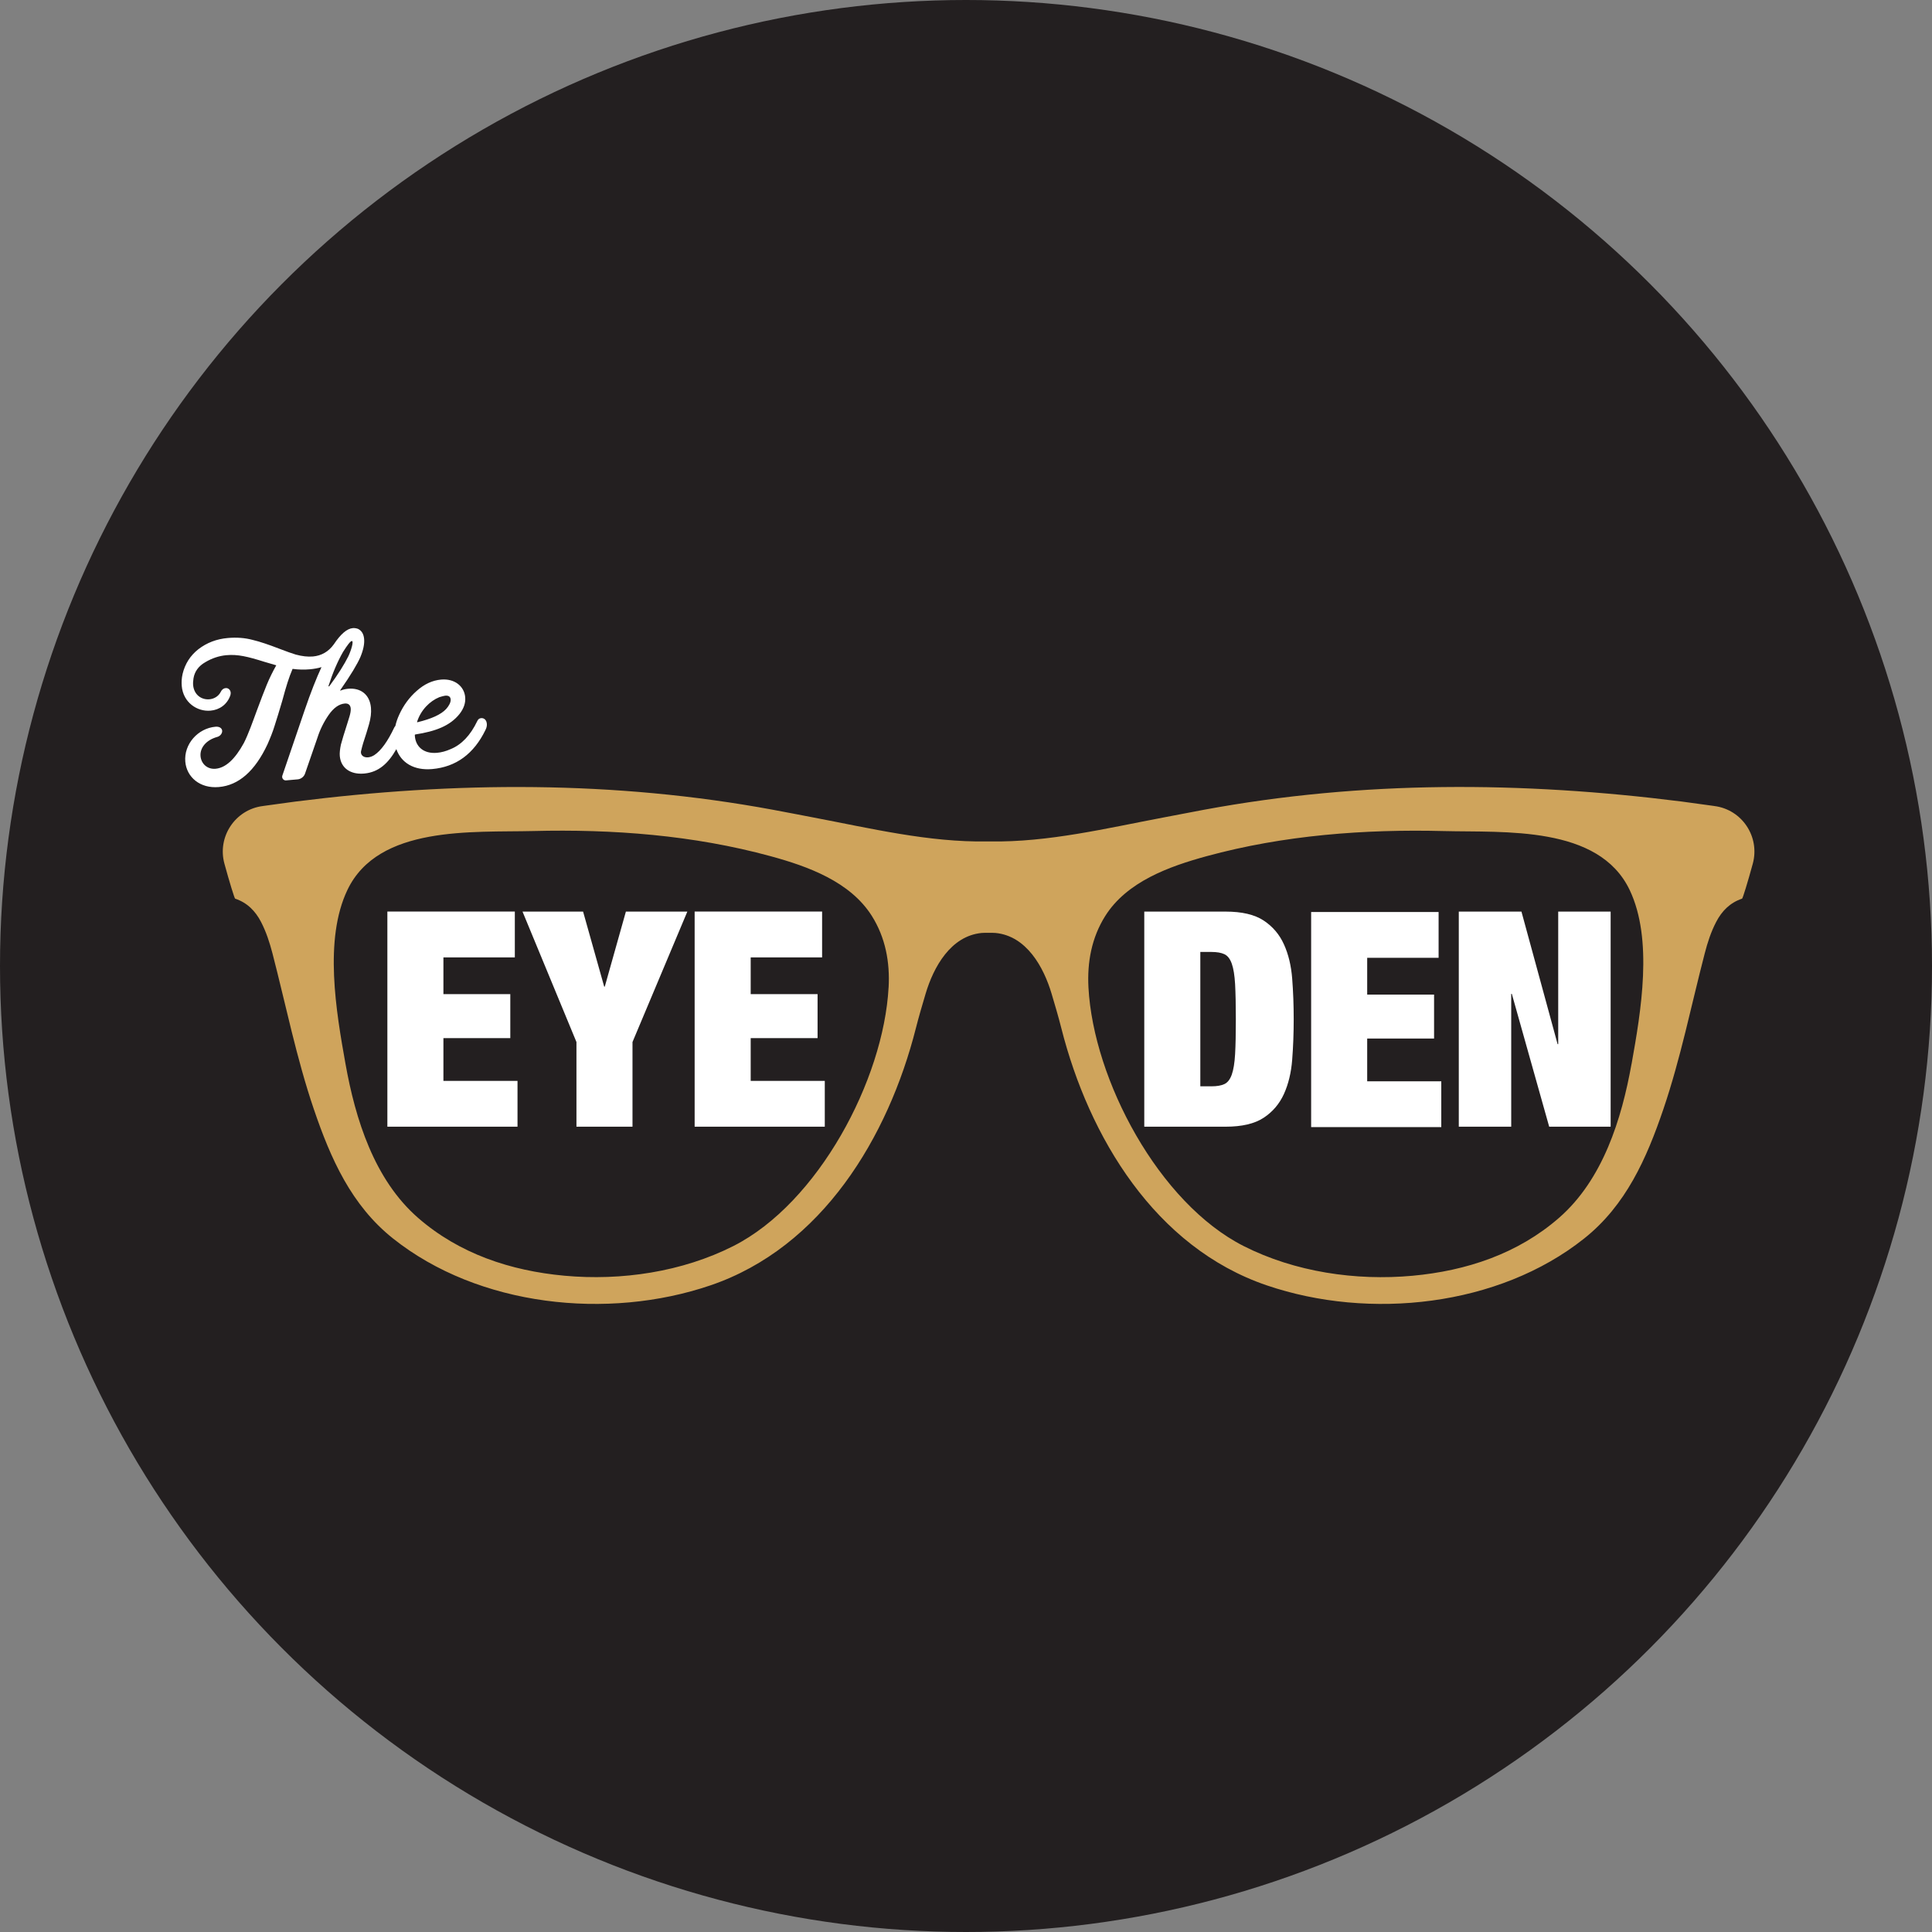
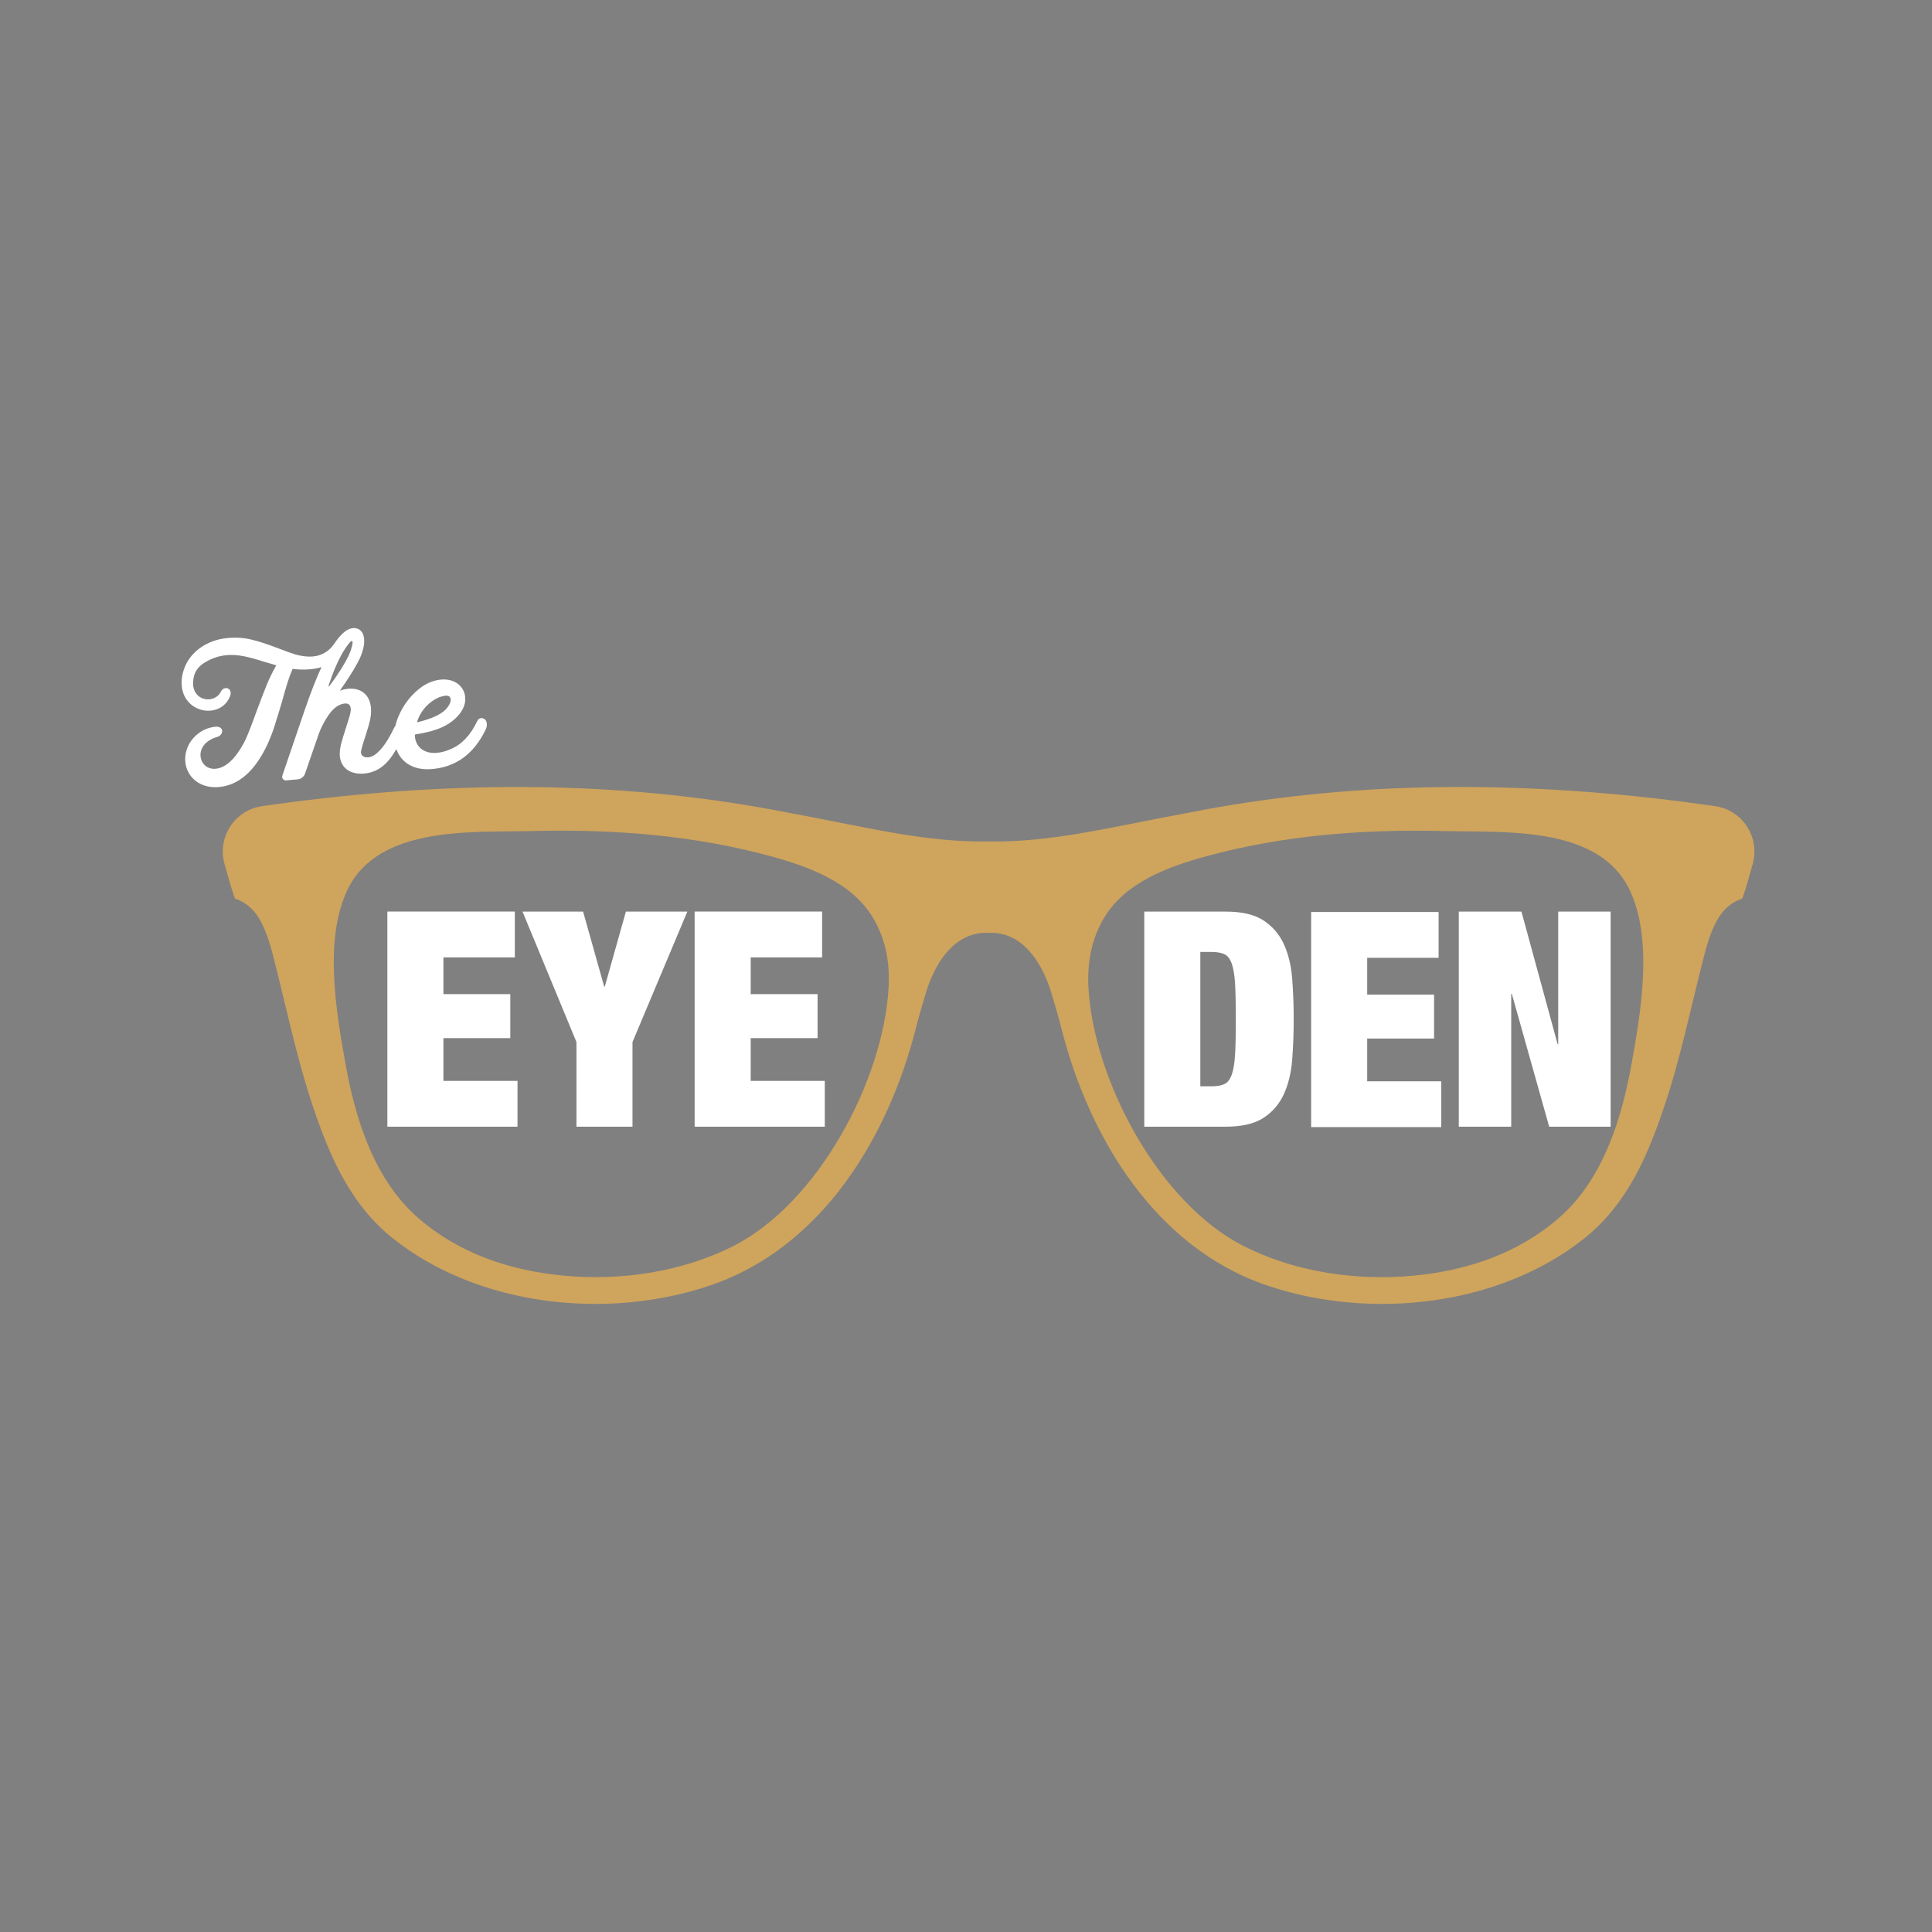
<svg xmlns="http://www.w3.org/2000/svg" viewBox="0 0 576 576">
  <rect x="0" y="0" width="576" height="576" fill="#808080" stroke="none" />
-   <circle cx="288" cy="288" fill="#231f20" r="288" />
  <path d="m145.13 215.72c-.09-1.08-.83-1.69-1.68-1.62-.57.05-.94.37-1.17.9-2.02 4.22-4.68 7.02-7.93 8.34-1.43.64-2.76.98-4.06 1.1-4.02.35-6.49-1.88-6.62-5.29-.01-.11.04-.17.21-.19 5.85-.91 10.27-2.5 13.14-6.12 1.28-1.65 1.82-3.3 1.67-4.99-.28-3.22-3.12-5.6-7.19-5.24-2.6.23-5.01 1.35-7.28 3.38-2.22 1.96-3.95 4.34-5.19 7.07-.53 1.13-.91 2.26-1.16 3.38-.12.13-.23.27-.32.45-1.97 4.16-3.95 6.9-5.94 8.22-.59.39-1.26.62-1.88.68-1.13.1-2.03-.45-2.12-1.41-.02-.23.02-.46.11-.75.24-1.11.77-2.86 1.54-5.15l.75-2.52c.52-1.81.72-3.43.59-4.95-.35-4.02-3.15-5.99-6.77-5.67-.85.07-1.63.26-2.29.54-.16.07-.12-.1-.07-.16 3.09-4.43 5.07-7.74 5.97-9.82.89-2.13 1.25-3.93 1.12-5.4s-.73-2.5-1.86-3.03c-.53-.18-1.05-.25-1.5-.21-1.75.15-3.61 1.74-5.67 4.83-1.57 2.19-3.69 3.4-6.23 3.63-1.53.13-3.25-.06-5.12-.57-1.05-.31-2.7-.9-5-1.78-3.01-1.16-5.65-2.07-7.92-2.61-2.28-.6-4.69-.78-7.34-.55-3.34.29-6.26 1.41-8.77 3.34-2.45 1.93-4 4.4-4.71 7.37-.29 1.28-.35 2.48-.25 3.61.43 4.92 4.61 7.69 8.57 7.34 2.66-.23 4.97-1.81 5.92-4.57.09-.29.12-.58.1-.81-.07-.85-.75-1.42-1.49-1.35-.62.05-1.16.44-1.49 1.16-.63 1.25-1.93 2.05-3.34 2.18-2.43.21-4.62-1.36-4.88-4.24-.05-.57 0-1.25.11-2 .33-2.02 1.5-3.67 3.51-4.81 2-1.2 4.11-1.9 6.31-2.1 3.39-.3 6.31.41 11.29 1.97l3.57 1.05c-1.08 1.92-2.05 3.89-2.85 5.84s-1.77 4.49-2.97 7.73c-1.24 3.36-2.52 7-3.83 9.57-2.65 4.85-5.44 7.43-8.44 7.7-2.49.22-4.29-1.5-4.49-3.76-.2-2.32 1.46-4.75 5.02-5.74.89-.25 1.5-1.1 1.43-1.84-.06-.74-.8-1.3-1.99-1.19-5.26.46-9.46 5.22-9 10.43.4 4.58 4.36 8.05 10.01 7.55 5.94-.52 10.75-4.77 14.49-12.73.81-1.84 1.56-3.67 2.13-5.55.63-1.94 1.38-4.4 2.26-7.38 1.2-4.44 2-7.02 3.09-9.56h.06c1.79.24 3.44.26 5.03.12 1.3-.11 2.48-.33 3.53-.65-1.48 3.21-3.21 7.52-5.07 12.99l-6.61 19.39c-.22.7.36 1.45 1.09 1.39l3.51-.31c.96-.08 1.87-.79 2.18-1.73l3.68-10.64c.76-2.4 1.87-4.67 3.33-6.79 1.47-2.12 3.07-3.29 4.83-3.45 1.07-.09 1.69.42 1.78 1.5.05.62-.1 1.49-.41 2.49l-.71 2.29c-.85 2.58-1.42 4.57-1.81 5.97-.28 1.34-.41 2.49-.33 3.39.32 3.68 3.28 5.58 7.19 5.24l.23-.02c4.15-.42 7-2.97 9.44-7.26 1.42 4.02 5.19 6.42 10.67 5.94 7.13-.63 12.43-4.52 15.9-11.66.34-.66.46-1.29.41-1.86zm-20.79-.5c1.11-3.52 3.78-6.2 6.65-7.37.83-.24 1.39-.41 1.73-.44 1.02-.09 1.56.26 1.64 1.11.07.85-.51 1.93-1.34 2.85-1.56 1.68-4.41 2.95-8.54 3.95-.05.06-.17-.04-.12-.1zm-26.4-10.72c1.25-3.91 2.72-7.31 4.32-10.12 1.34-2.12 2.21-3.24 2.62-3.27.65-.05-.15 2.7-1.03 4.56-1.16 2.33-2.99 5.31-5.66 8.89-.07.08-.31.17-.25-.06z" fill="#fff" />
  <path d="m510.96 240.28c-3.19-.4-6.37-.91-9.56-1.31-47.61-6.01-95.13-6.31-142.45 2.45-4.03.75-8.05 1.54-12.07 2.3-16.77 3.17-34.4 7.44-51.72 7.14-.15 0-.74 0-.88 0-17.32.31-34.95-3.95-51.72-7.13-4.02-.76-8.04-1.56-12.07-2.3-47.33-8.76-94.84-8.46-142.45-2.45-3.19.4-6.37.91-9.56 1.31-.04 0-.09.01-.13.02-8.24 1.05-13.63 9.18-11.44 17.19 1.51 5.53 3.01 10.36 3.19 10.42 3.58 1.19 6.02 3.65 7.73 6.95 1.54 2.97 2.56 6.14 3.4 9.35 4.01 15.47 7.17 31.28 12.32 46.42 5.02 14.78 11.19 28.71 23.64 38.61 25.48 20.27 63.97 24.4 94.63 13.96 33.27-11.33 53-44.18 61.25-76.72.87-3.43 1.88-6.83 2.89-10.23 2.37-7.97 7.48-17.2 16.69-18.11.56-.06 3.62-.06 4.18 0 9.21.91 14.32 10.14 16.69 18.11 1.01 3.39 2.02 6.79 2.89 10.23 8.25 32.55 27.98 65.39 61.25 76.72 30.66 10.44 69.16 6.31 94.63-13.96 12.45-9.9 18.62-23.83 23.64-38.61 5.14-15.14 8.3-30.96 12.32-46.42.83-3.22 1.85-6.38 3.4-9.35 1.71-3.3 4.15-5.75 7.73-6.95.19-.06 1.68-4.89 3.19-10.42 2.19-8.02-3.2-16.14-11.44-17.19-.04 0-.09-.01-.13-.02zm-246.04 54.11c-1.49 27.56-20.98 64.3-46.3 77.11-15.26 7.72-33.4 10.39-50.31 8.84-16.07-1.47-31.39-6.54-43.7-17.28-13.06-11.4-18.66-29.41-21.61-45.92-2.78-15.53-6.49-37.04.59-51.84 9.22-19.29 37.34-17.09 55.37-17.54 23.7-.6 47.8 1.23 70.74 7.49 11.12 3.03 23.77 7.57 30.23 17.83 4.08 6.49 5.41 13.79 5 21.31zm221.51 22.76c-2.96 16.51-8.55 34.52-21.61 45.92-12.31 10.74-27.63 15.8-43.7 17.28-16.91 1.55-35.05-1.12-50.31-8.84-25.32-12.81-44.82-49.56-46.3-77.11-.4-7.51.92-14.82 5-21.31 6.46-10.26 19.11-14.79 30.23-17.83 22.94-6.26 47.04-8.09 70.74-7.49 18.03.46 46.15-1.74 55.37 17.54 7.07 14.8 3.37 36.31.59 51.84z" fill="#cfa45c" />
  <g fill="#fff">
    <path d="m153.49 271.78v13.65h-21.29v10.96h19.94v13.11h-19.94v12.75h22.09v13.65h-38.8v-64.13h37.99z" />
    <path d="m155.79 271.78h18.05l6.29 22.36h.18l6.29-22.36h18.32l-16.35 38.89v25.24h-16.71v-25.24l-16.08-38.89z" />
    <path d="m245.1 271.78v13.65h-21.29v10.96h19.94v13.11h-19.94v12.75h22.09v13.65h-38.8v-64.13h37.99z" />
    <path d="m365.4 271.78c4.85 0 8.62.88 11.32 2.65 2.69 1.77 4.72 4.13 6.06 7.1 1.35 2.96 2.17 6.38 2.47 10.24s.45 7.89.45 12.08-.15 8.22-.45 12.08-1.12 7.27-2.47 10.24c-1.35 2.96-3.37 5.33-6.06 7.09-2.69 1.77-6.47 2.65-11.32 2.65h-24.25v-64.13zm-4.22 52.09c1.62 0 2.9-.22 3.86-.67s1.69-1.39 2.2-2.83.84-3.47.99-6.11c.15-2.63.22-6.11.22-10.42s-.08-7.78-.22-10.42c-.15-2.63-.48-4.67-.99-6.11s-1.24-2.38-2.2-2.83-2.25-.67-3.86-.67h-3.32v40.06z" />
    <path d="m428.9 271.91v13.65h-21.29v10.96h19.94v13.11h-19.94v12.75h22.09v13.65h-38.8v-64.13h37.99z" />
    <path d="m453.6 271.78 10.78 39.52h.18v-39.52h15.63v64.13h-18.32l-11.14-39.61h-.18v39.61h-15.63v-64.13z" />
  </g>
</svg>